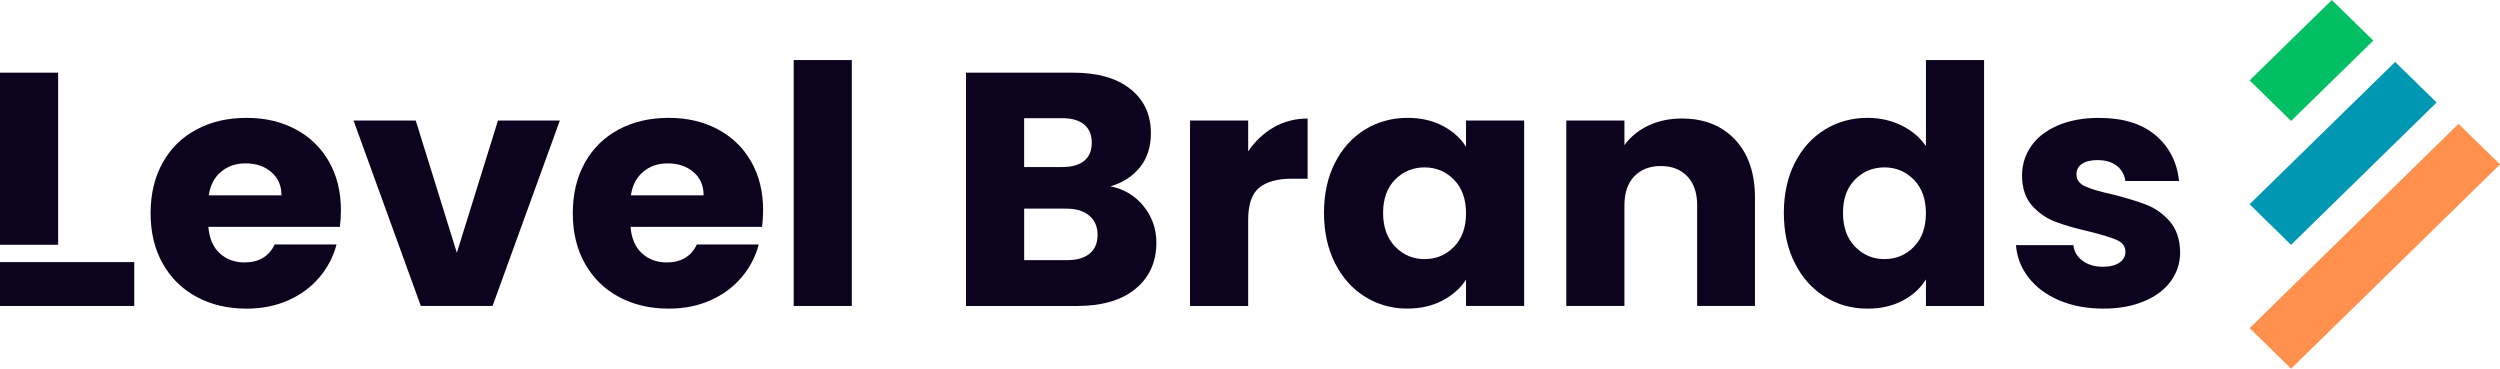
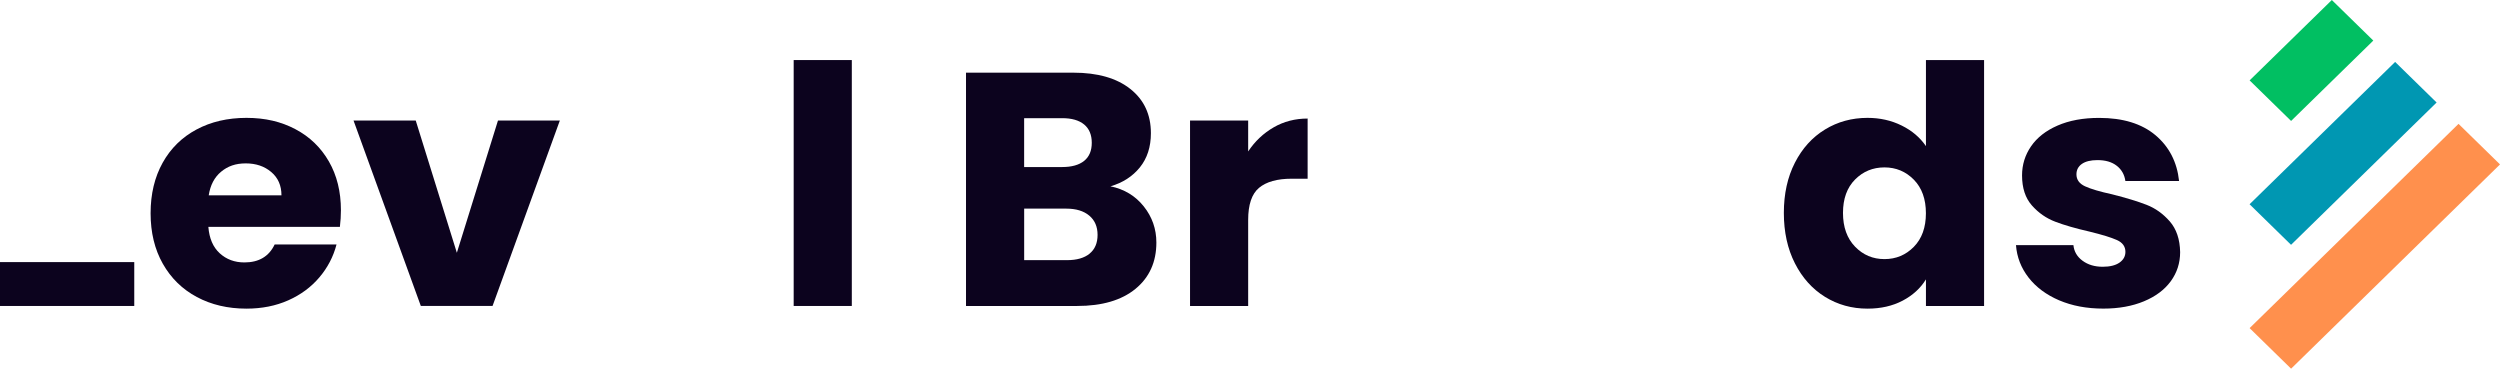
<svg xmlns="http://www.w3.org/2000/svg" fill="none" height="32" viewBox="0 0 217 32" width="217">
  <g clip-path="url(#clip0_172_403)" fill="#0C031E">
-     <path d="M213.4 10.751L195.266 28.48L198.867 32.001L217.001 14.271L213.4 10.751Z" fill="#FF904D" />
+     <path d="M213.4 10.751L195.266 28.48L198.867 32.001L217.001 14.271L213.4 10.751" fill="#FF904D" />
    <path d="M207.898 5.376L195.263 17.729L198.863 21.25L211.498 8.897L207.898 5.376Z" fill="#0097B2" />
    <path d="M202.402 0.002L195.267 6.978L198.867 10.498L206.003 3.522L202.402 0.002Z" fill="#01BF62" />
    <path d="M29.503 19.693H18.086C18.164 20.694 18.494 21.458 19.075 21.987C19.654 22.516 20.369 22.779 21.213 22.779C22.472 22.779 23.349 22.258 23.84 21.22H29.21C28.936 22.278 28.438 23.231 27.72 24.077C27.003 24.923 26.103 25.587 25.021 26.068C23.939 26.549 22.73 26.79 21.393 26.79C19.778 26.79 18.343 26.453 17.085 25.78C15.826 25.107 14.842 24.145 14.134 22.895C13.425 21.644 13.072 20.182 13.072 18.51C13.072 16.839 13.422 15.376 14.119 14.126C14.816 12.876 15.794 11.914 17.056 11.241C18.314 10.568 19.761 10.231 21.393 10.231C23.025 10.231 24.402 10.559 25.64 11.213C26.878 11.866 27.848 12.799 28.545 14.01C29.242 15.221 29.592 16.635 29.592 18.25C29.592 18.711 29.563 19.192 29.503 19.693ZM24.431 16.952C24.431 16.106 24.136 15.433 23.545 14.932C22.955 14.431 22.217 14.182 21.332 14.182C20.447 14.182 19.773 14.423 19.194 14.904C18.612 15.385 18.254 16.066 18.118 16.952H24.431Z" fill="#0C031E" />
    <path d="M39.655 21.941L43.225 10.46H48.595L42.754 26.555H36.527L30.686 10.46H36.085L39.655 21.941Z" fill="#0C031E" />
-     <path d="M66.149 19.693H54.732C54.81 20.694 55.14 21.458 55.721 21.987C56.3 22.516 57.015 22.779 57.859 22.779C59.118 22.779 59.995 22.258 60.486 21.22H65.856C65.582 22.278 65.084 23.231 64.366 24.077C63.649 24.923 62.749 25.587 61.667 26.068C60.585 26.549 59.376 26.79 58.039 26.79C56.424 26.79 54.989 26.453 53.731 25.78C52.472 25.107 51.488 24.145 50.78 22.895C50.071 21.644 49.718 20.182 49.718 18.51C49.718 16.839 50.068 15.376 50.765 14.126C51.462 12.876 52.44 11.914 53.702 11.241C54.96 10.568 56.407 10.231 58.039 10.231C59.671 10.231 61.048 10.559 62.286 11.213C63.524 11.866 64.494 12.799 65.191 14.01C65.888 15.221 66.238 16.635 66.238 18.25C66.238 18.711 66.209 19.192 66.149 19.693ZM61.074 16.952C61.074 16.106 60.779 15.433 60.188 14.932C59.598 14.431 58.861 14.182 57.975 14.182C57.09 14.182 56.416 14.423 55.837 14.904C55.255 15.385 54.897 16.066 54.761 16.952H61.074Z" fill="#0C031E" />
    <path d="M73.937 5.213V26.558H68.891V5.213H73.937Z" fill="#0C031E" />
    <path d="M99.282 17.919C100.008 18.833 100.373 19.877 100.373 21.048C100.373 22.739 99.768 24.08 98.559 25.073C97.349 26.063 95.662 26.558 93.498 26.558H83.849V6.308H93.171C95.275 6.308 96.924 6.78 98.113 7.722C99.302 8.664 99.898 9.943 99.898 11.558C99.898 12.751 99.577 13.741 98.941 14.528C98.301 15.317 97.451 15.866 96.389 16.171C97.589 16.42 98.553 17.003 99.279 17.916L99.282 17.919ZM88.895 14.499H92.199C93.027 14.499 93.66 14.321 94.103 13.965C94.546 13.608 94.766 13.085 94.766 12.392C94.766 11.699 94.543 11.17 94.103 10.805C93.66 10.44 93.027 10.257 92.199 10.257H88.895V14.496V14.499ZM94.575 22.015C95.038 21.639 95.269 21.096 95.269 20.386C95.269 19.676 95.029 19.116 94.546 18.714C94.063 18.309 93.4 18.109 92.555 18.109H88.898V22.581H92.616C93.461 22.581 94.115 22.394 94.578 22.018L94.575 22.015Z" fill="#0C031E" />
    <path d="M110.551 11.054C111.437 10.545 112.42 10.29 113.502 10.29V15.512H112.116C110.858 15.512 109.915 15.778 109.284 16.304C108.653 16.833 108.341 17.761 108.341 19.087V26.558H103.295V10.463H108.341V13.145C108.931 12.259 109.669 11.563 110.554 11.054H110.551Z" fill="#0C031E" />
-     <path d="M115.878 14.126C116.517 12.876 117.388 11.914 118.488 11.241C119.59 10.568 120.82 10.231 122.176 10.231C123.337 10.231 124.355 10.463 125.229 10.924C126.103 11.385 126.777 11.99 127.251 12.74V10.46H132.297V26.555H127.251V24.275C126.759 25.025 126.077 25.63 125.2 26.091C124.323 26.552 123.308 26.784 122.148 26.784C120.811 26.784 119.59 26.442 118.49 25.76C117.388 25.078 116.517 24.105 115.881 22.846C115.241 21.588 114.923 20.131 114.923 18.476C114.923 16.822 115.241 15.37 115.881 14.12L115.878 14.126ZM126.204 15.597C125.507 14.887 124.656 14.53 123.652 14.53C122.648 14.53 121.797 14.881 121.1 15.583C120.403 16.284 120.053 17.252 120.053 18.482C120.053 19.712 120.403 20.688 121.1 21.41C121.797 22.131 122.648 22.49 123.652 22.49C124.656 22.49 125.507 22.134 126.204 21.424C126.901 20.714 127.251 19.741 127.251 18.51C127.251 17.28 126.901 16.31 126.204 15.597Z" fill="#0C031E" />
-     <path d="M150.603 12.12C151.754 13.342 152.33 15.02 152.33 17.152V26.555H147.313V17.814C147.313 16.737 147.027 15.902 146.457 15.305C145.887 14.709 145.12 14.412 144.156 14.412C143.193 14.412 142.426 14.709 141.856 15.305C141.286 15.902 141 16.739 141 17.814V26.555H135.954V10.46H141V12.596C141.512 11.886 142.201 11.323 143.066 10.907C143.931 10.494 144.906 10.287 145.988 10.287C147.915 10.287 149.454 10.899 150.606 12.12H150.603Z" fill="#0C031E" />
    <path d="M155.796 14.126C156.435 12.876 157.306 11.914 158.409 11.241C159.511 10.568 160.741 10.231 162.098 10.231C163.18 10.231 164.166 10.452 165.063 10.896C165.957 11.337 166.66 11.934 167.172 12.683V5.213H172.218V26.558H167.172V24.25C166.701 25.019 166.027 25.633 165.15 26.097C164.273 26.558 163.258 26.79 162.098 26.79C160.741 26.79 159.511 26.447 158.409 25.766C157.306 25.084 156.435 24.111 155.796 22.852C155.157 21.593 154.838 20.137 154.838 18.482C154.838 16.827 155.157 15.376 155.796 14.126ZM166.122 15.597C165.425 14.887 164.574 14.53 163.57 14.53C162.566 14.53 161.716 14.881 161.018 15.583C160.321 16.284 159.971 17.252 159.971 18.482C159.971 19.712 160.321 20.688 161.018 21.41C161.716 22.131 162.566 22.49 163.57 22.49C164.574 22.49 165.425 22.134 166.122 21.424C166.819 20.714 167.169 19.741 167.169 18.51C167.169 17.28 166.819 16.31 166.122 15.597Z" fill="#0C031E" />
    <path d="M178.734 26.068C177.614 25.587 176.729 24.928 176.078 24.091C175.43 23.254 175.065 22.318 174.987 21.279H179.972C180.03 21.837 180.296 22.289 180.768 22.634C181.239 22.98 181.821 23.155 182.51 23.155C183.137 23.155 183.626 23.036 183.971 22.796C184.315 22.555 184.486 22.244 184.486 21.859C184.486 21.398 184.24 21.056 183.748 20.835C183.256 20.615 182.46 20.369 181.358 20.1C180.178 19.831 179.194 19.548 178.407 19.248C177.62 18.951 176.94 18.479 176.37 17.834C175.8 17.189 175.514 16.321 175.514 15.223C175.514 14.301 175.774 13.458 176.295 12.7C176.816 11.942 177.582 11.34 178.595 10.899C179.608 10.457 180.811 10.234 182.209 10.234C184.274 10.234 185.9 10.734 187.092 11.733C188.282 12.734 188.967 14.061 189.144 15.713H184.483C184.405 15.155 184.153 14.714 183.73 14.386C183.308 14.058 182.753 13.897 182.064 13.897C181.474 13.897 181.022 14.007 180.707 14.228C180.392 14.448 180.235 14.751 180.235 15.136C180.235 15.597 180.487 15.945 180.988 16.174C181.488 16.406 182.272 16.635 183.334 16.867C184.552 17.175 185.547 17.478 186.314 17.775C187.081 18.072 187.755 18.553 188.337 19.217C188.915 19.882 189.216 20.77 189.236 21.885C189.236 22.827 188.964 23.67 188.426 24.408C187.885 25.149 187.107 25.732 186.094 26.153C185.082 26.575 183.907 26.787 182.567 26.787C181.132 26.787 179.854 26.546 178.731 26.066L178.734 26.068Z" fill="#0C031E" />
-     <path d="M5.046 6.308H0V21.246H5.046V6.308Z" fill="#0C031E" />
    <path d="M5.046 22.75H0V26.558H11.654V22.75H5.046Z" fill="#0C031E" />
  </g>
  <defs fill="#0C031E">
    <clipPath fill="#0C031E" id="clip0_172_403">
      <rect fill="#0C031E" height="32" width="217" />
    </clipPath>
  </defs>
</svg>